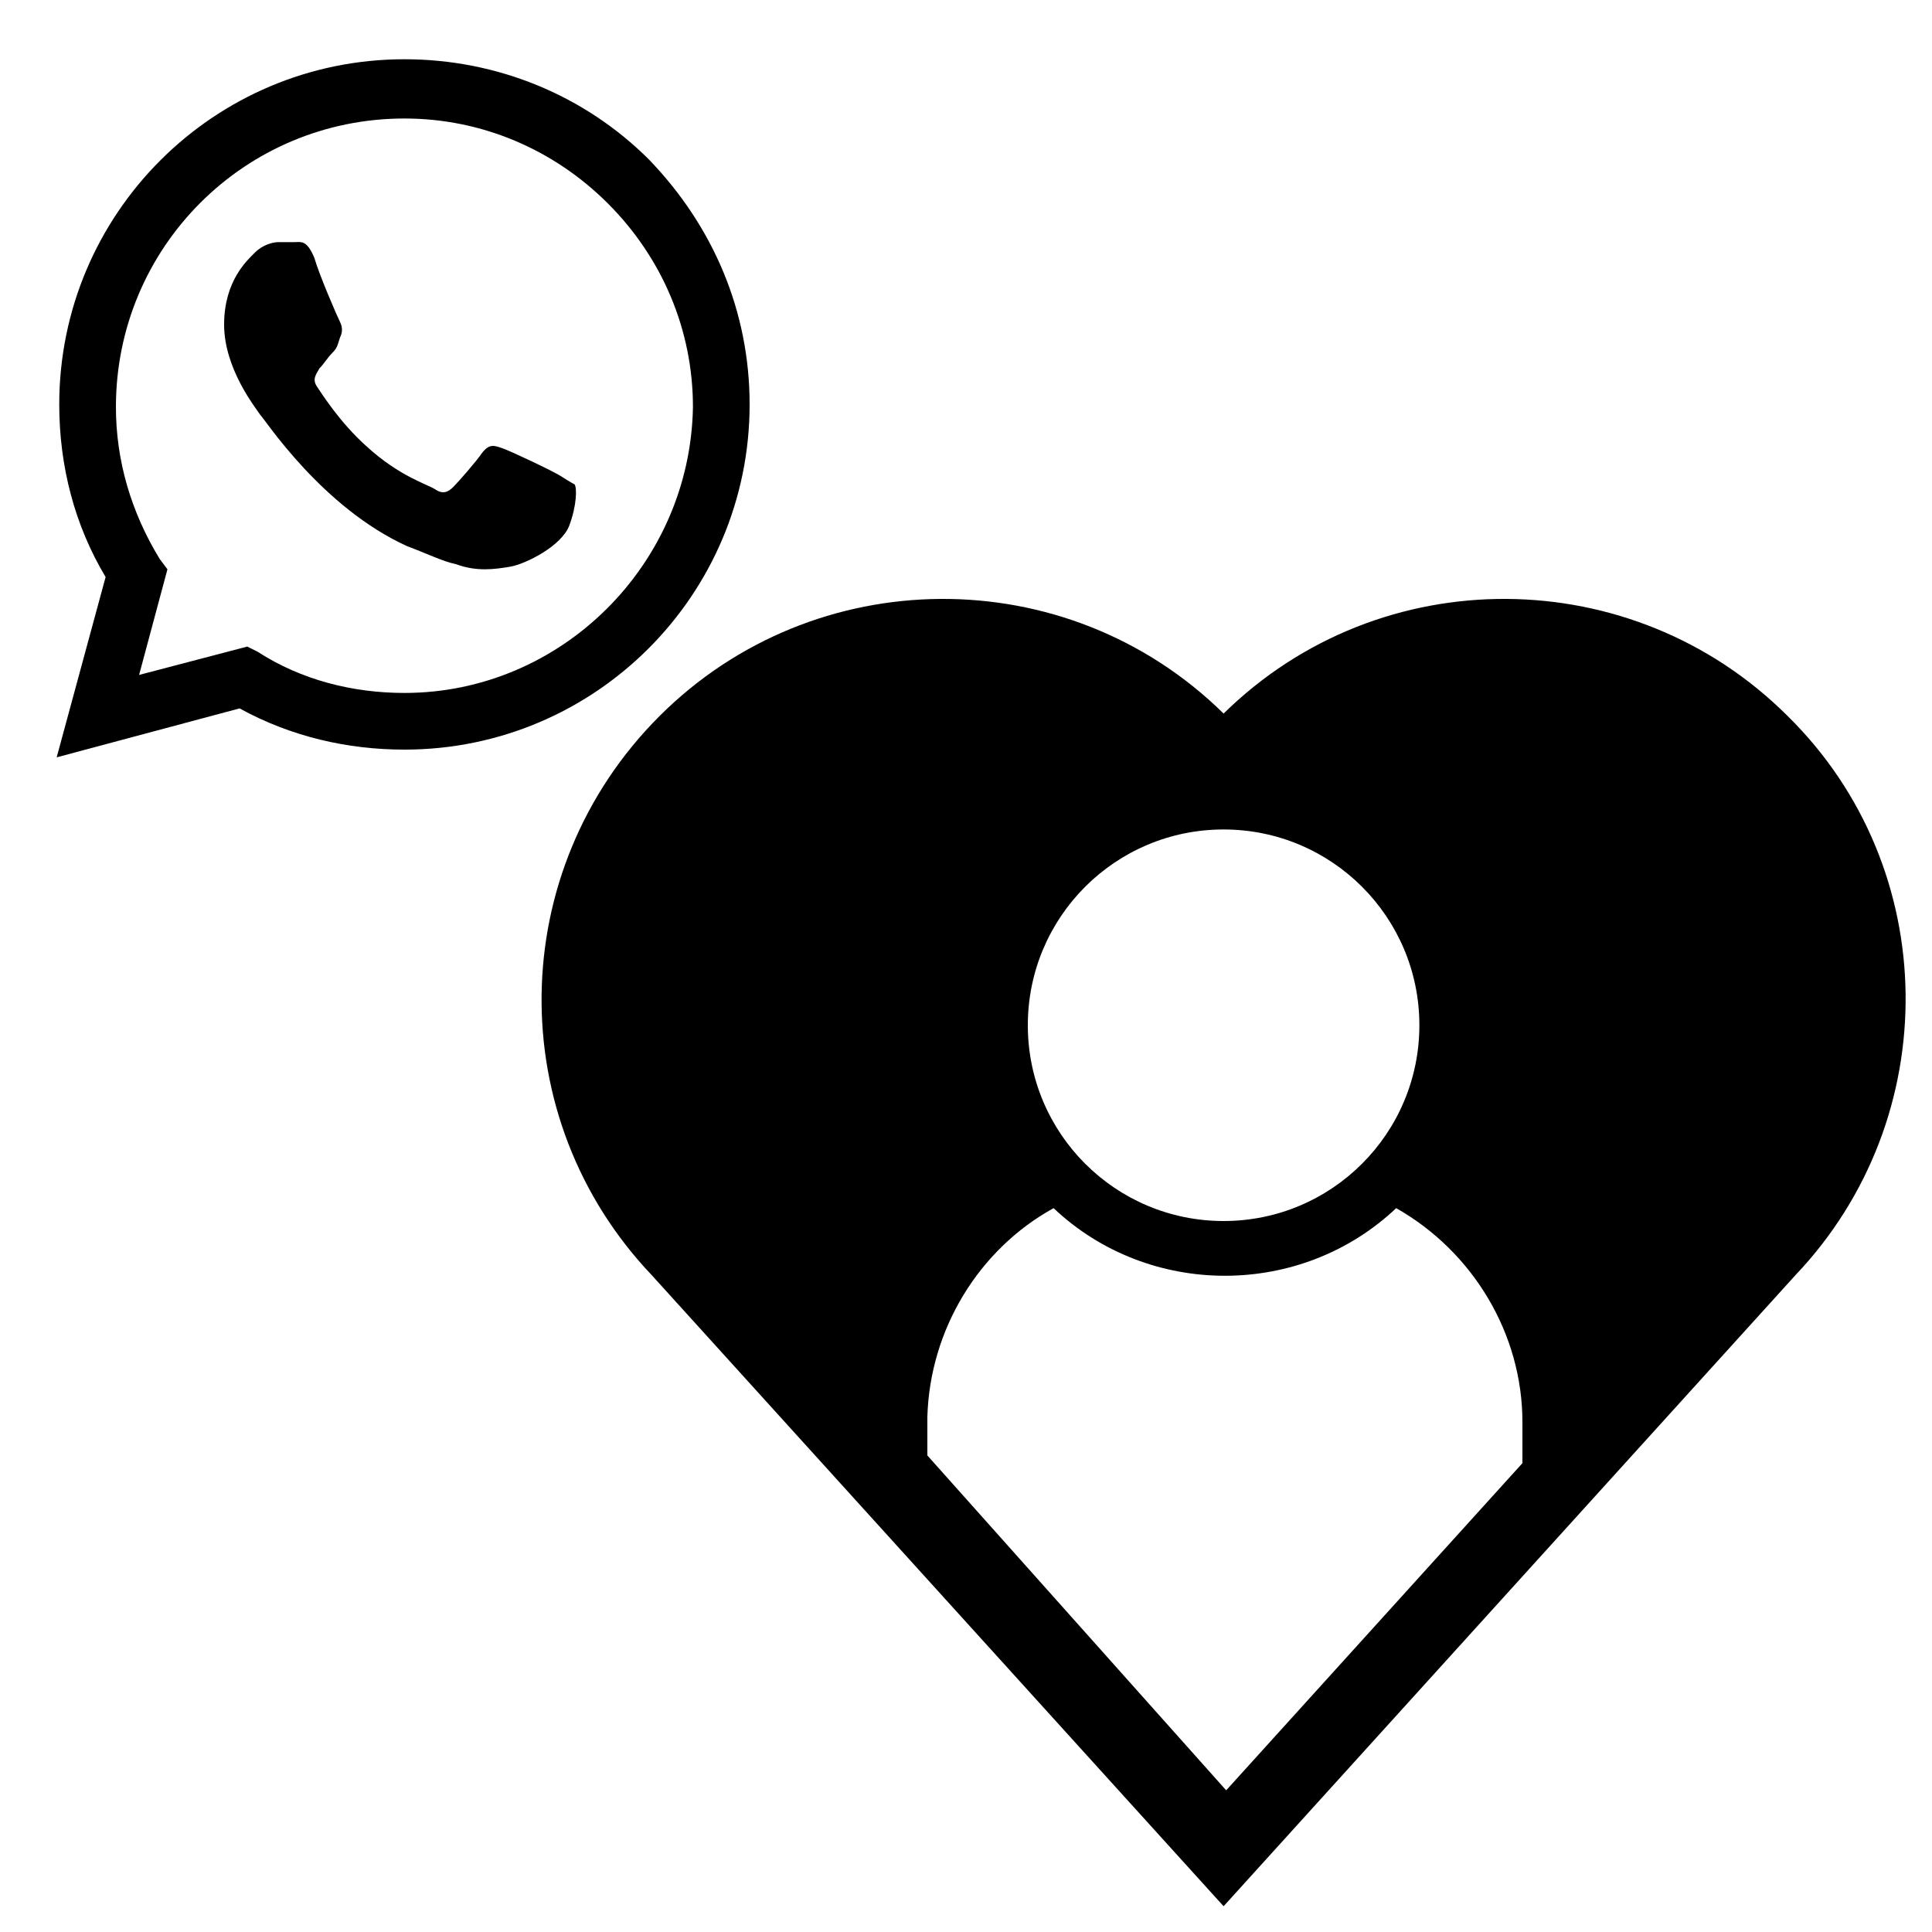
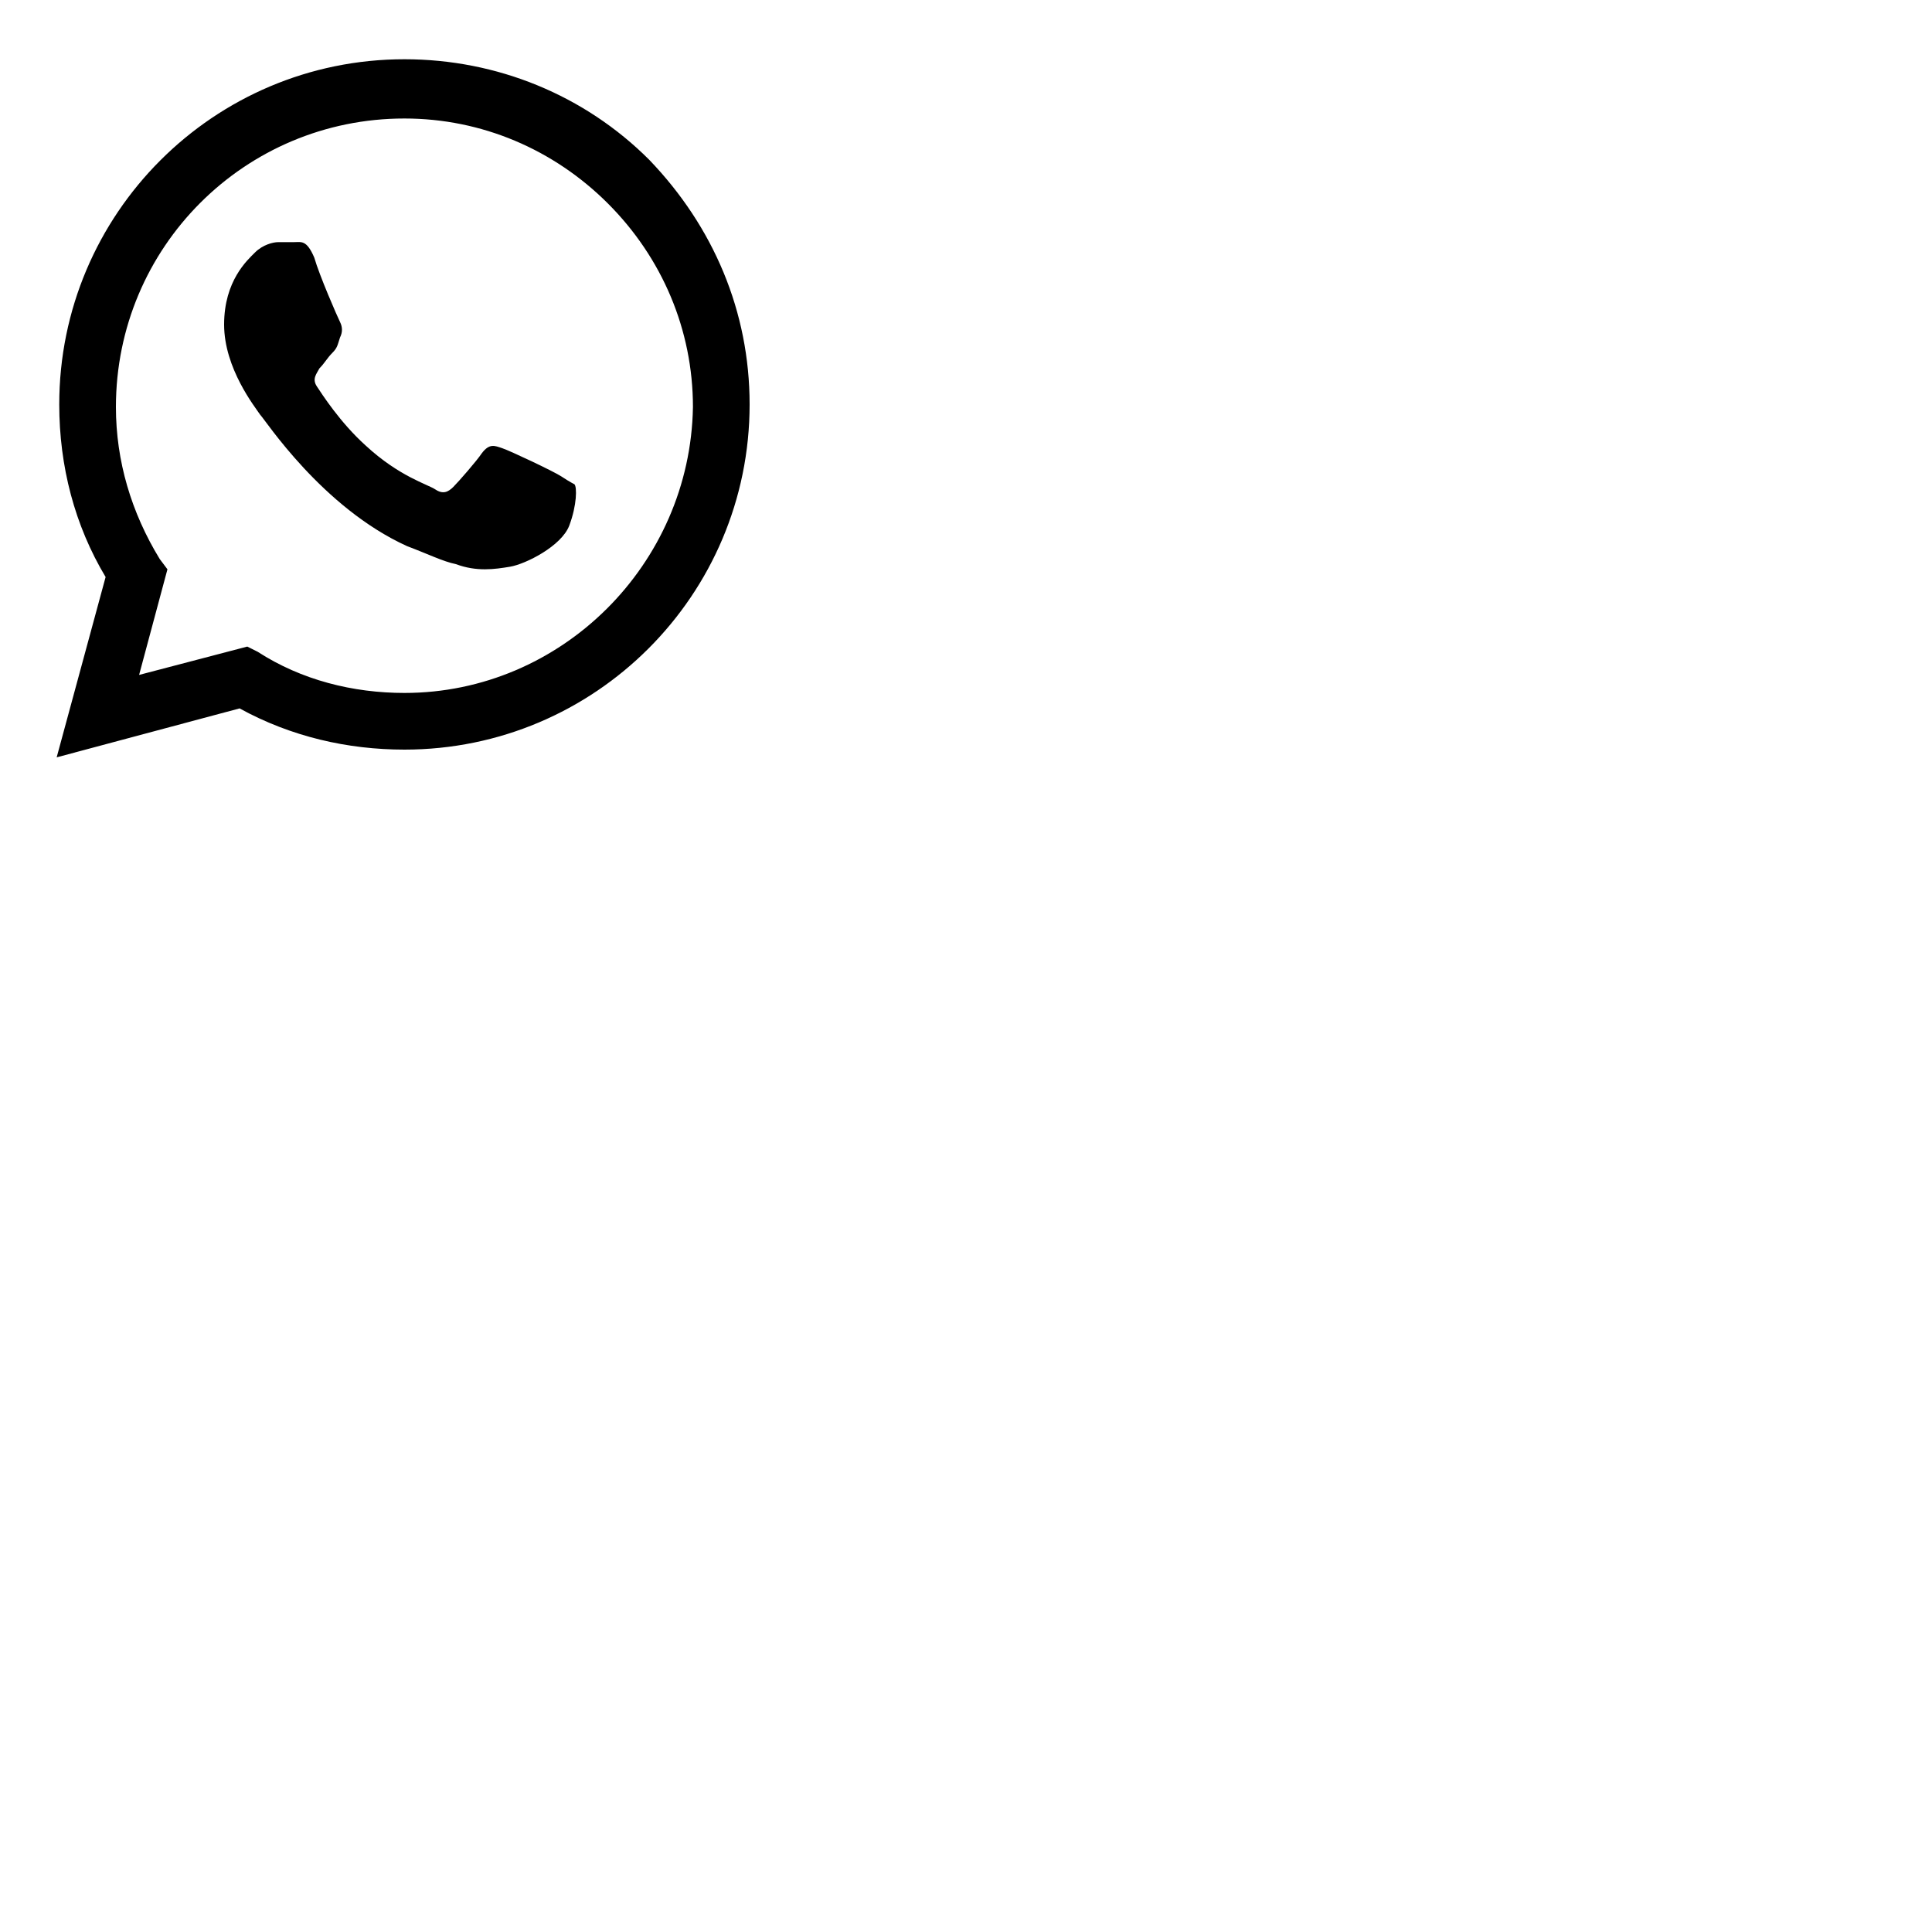
<svg xmlns="http://www.w3.org/2000/svg" version="1.1" id="Capa_1" x="0px" y="0px" viewBox="0 0 75 75" style="enable-background:new 0 0 75 75;" xml:space="preserve">
  <style type="text/css">
	.st0{fill-rule:evenodd;clip-rule:evenodd;}
</style>
-   <path id="Client_advantages" class="st0" d="M69.4,27.8c-6-6-15.8-6.1-21.9-0.1l0,0l0,0c-6.1-6-15.9-5.9-21.9,0.1  c-6,6-6.1,15.6-0.3,21.7l0,0L47.5,74l0,0l0,0l22.2-24.5l0,0C75.5,43.4,75.4,33.7,69.4,27.8z M47.5,32.2c4.2,0,7.6,3.4,7.6,7.6  c0,4.2-3.4,7.6-7.6,7.6c-4.2,0-7.6-3.4-7.6-7.6C39.9,35.6,43.3,32.2,47.5,32.2z M59.1,56.8L47.6,69.5l-11.6-13V55h0  c0.1-3.4,2-6.5,4.9-8.1c3.7,3.5,9.6,3.5,13.3,0c3,1.7,4.9,4.9,4.9,8.3V56.8L59.1,56.8z" />
  <path class="st0" d="M25.2,6.2c-2.5-2.5-5.9-3.9-9.5-3.9c-7.4,0-13.4,6-13.4,13.4c0,2.4,0.6,4.7,1.8,6.7l-1.9,7l7.1-1.9  c2,1.1,4.2,1.6,6.4,1.6h0c7.4,0,13.4-6,13.4-13.4C29.1,12.1,27.7,8.8,25.2,6.2 M15.7,26.9L15.7,26.9c-2,0-4-0.5-5.7-1.6l-0.4-0.2  l-4.2,1.1l1.1-4.1l-0.3-0.4c-1.1-1.8-1.7-3.8-1.7-5.9c0-6.2,5-11.2,11.2-11.2c3,0,5.8,1.2,7.9,3.3s3.3,4.9,3.3,7.9  C26.8,21.9,21.8,26.9,15.7,26.9 M21.8,18.5c-0.3-0.2-2-1-2.3-1.1c-0.3-0.1-0.5-0.2-0.8,0.2c-0.2,0.3-0.9,1.1-1.1,1.3  c-0.2,0.2-0.4,0.3-0.7,0.1c-0.3-0.2-1.4-0.5-2.7-1.7c-1-0.9-1.7-2-1.9-2.3c-0.2-0.3,0-0.5,0.1-0.7c0.2-0.2,0.3-0.4,0.5-0.6  c0.2-0.2,0.2-0.3,0.3-0.6c0.1-0.2,0.1-0.4,0-0.6c-0.1-0.2-0.8-1.8-1-2.5c-0.3-0.7-0.5-0.6-0.8-0.6c-0.2,0-0.4,0-0.6,0  c-0.2,0-0.6,0.1-0.9,0.4c-0.3,0.3-1.2,1.1-1.2,2.8s1.2,3.2,1.4,3.5c0.2,0.2,2.4,3.6,5.7,5.1c0.8,0.3,1.4,0.6,1.9,0.7  c0.8,0.3,1.5,0.2,2.1,0.1c0.6-0.1,2-0.8,2.3-1.6c0.3-0.8,0.3-1.5,0.2-1.6C22.3,18.8,22.1,18.7,21.8,18.5" />
</svg>